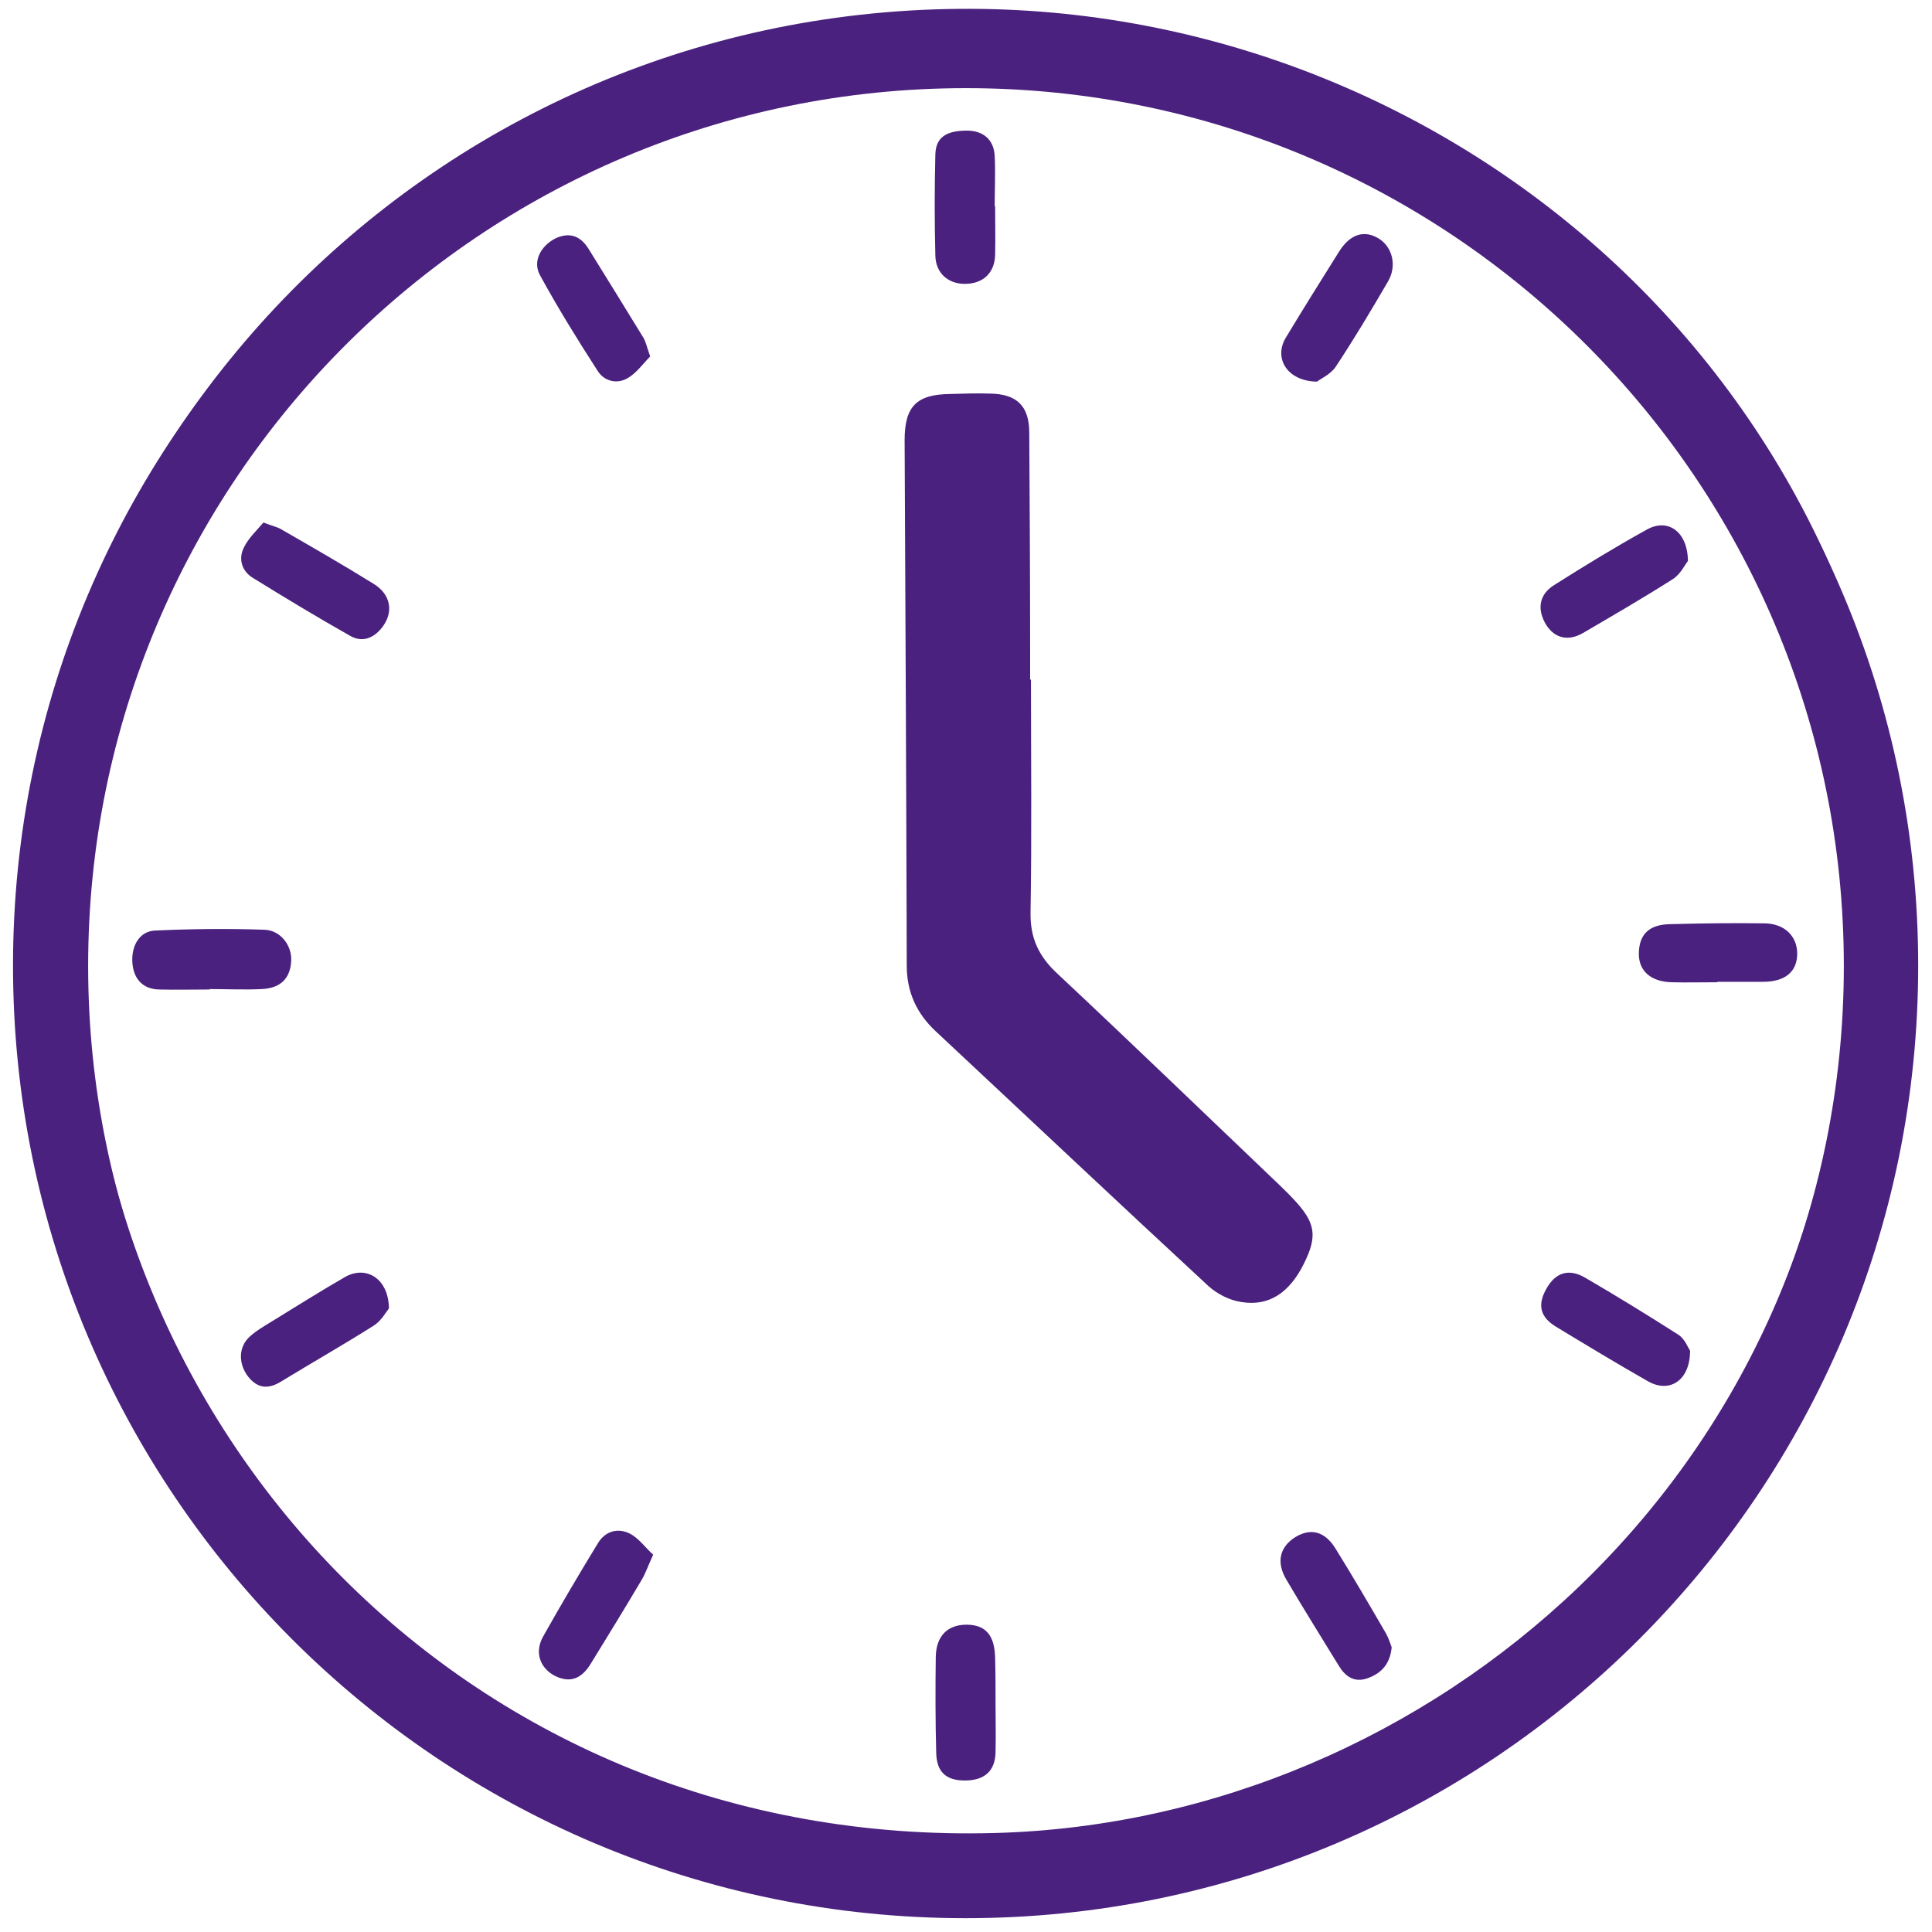
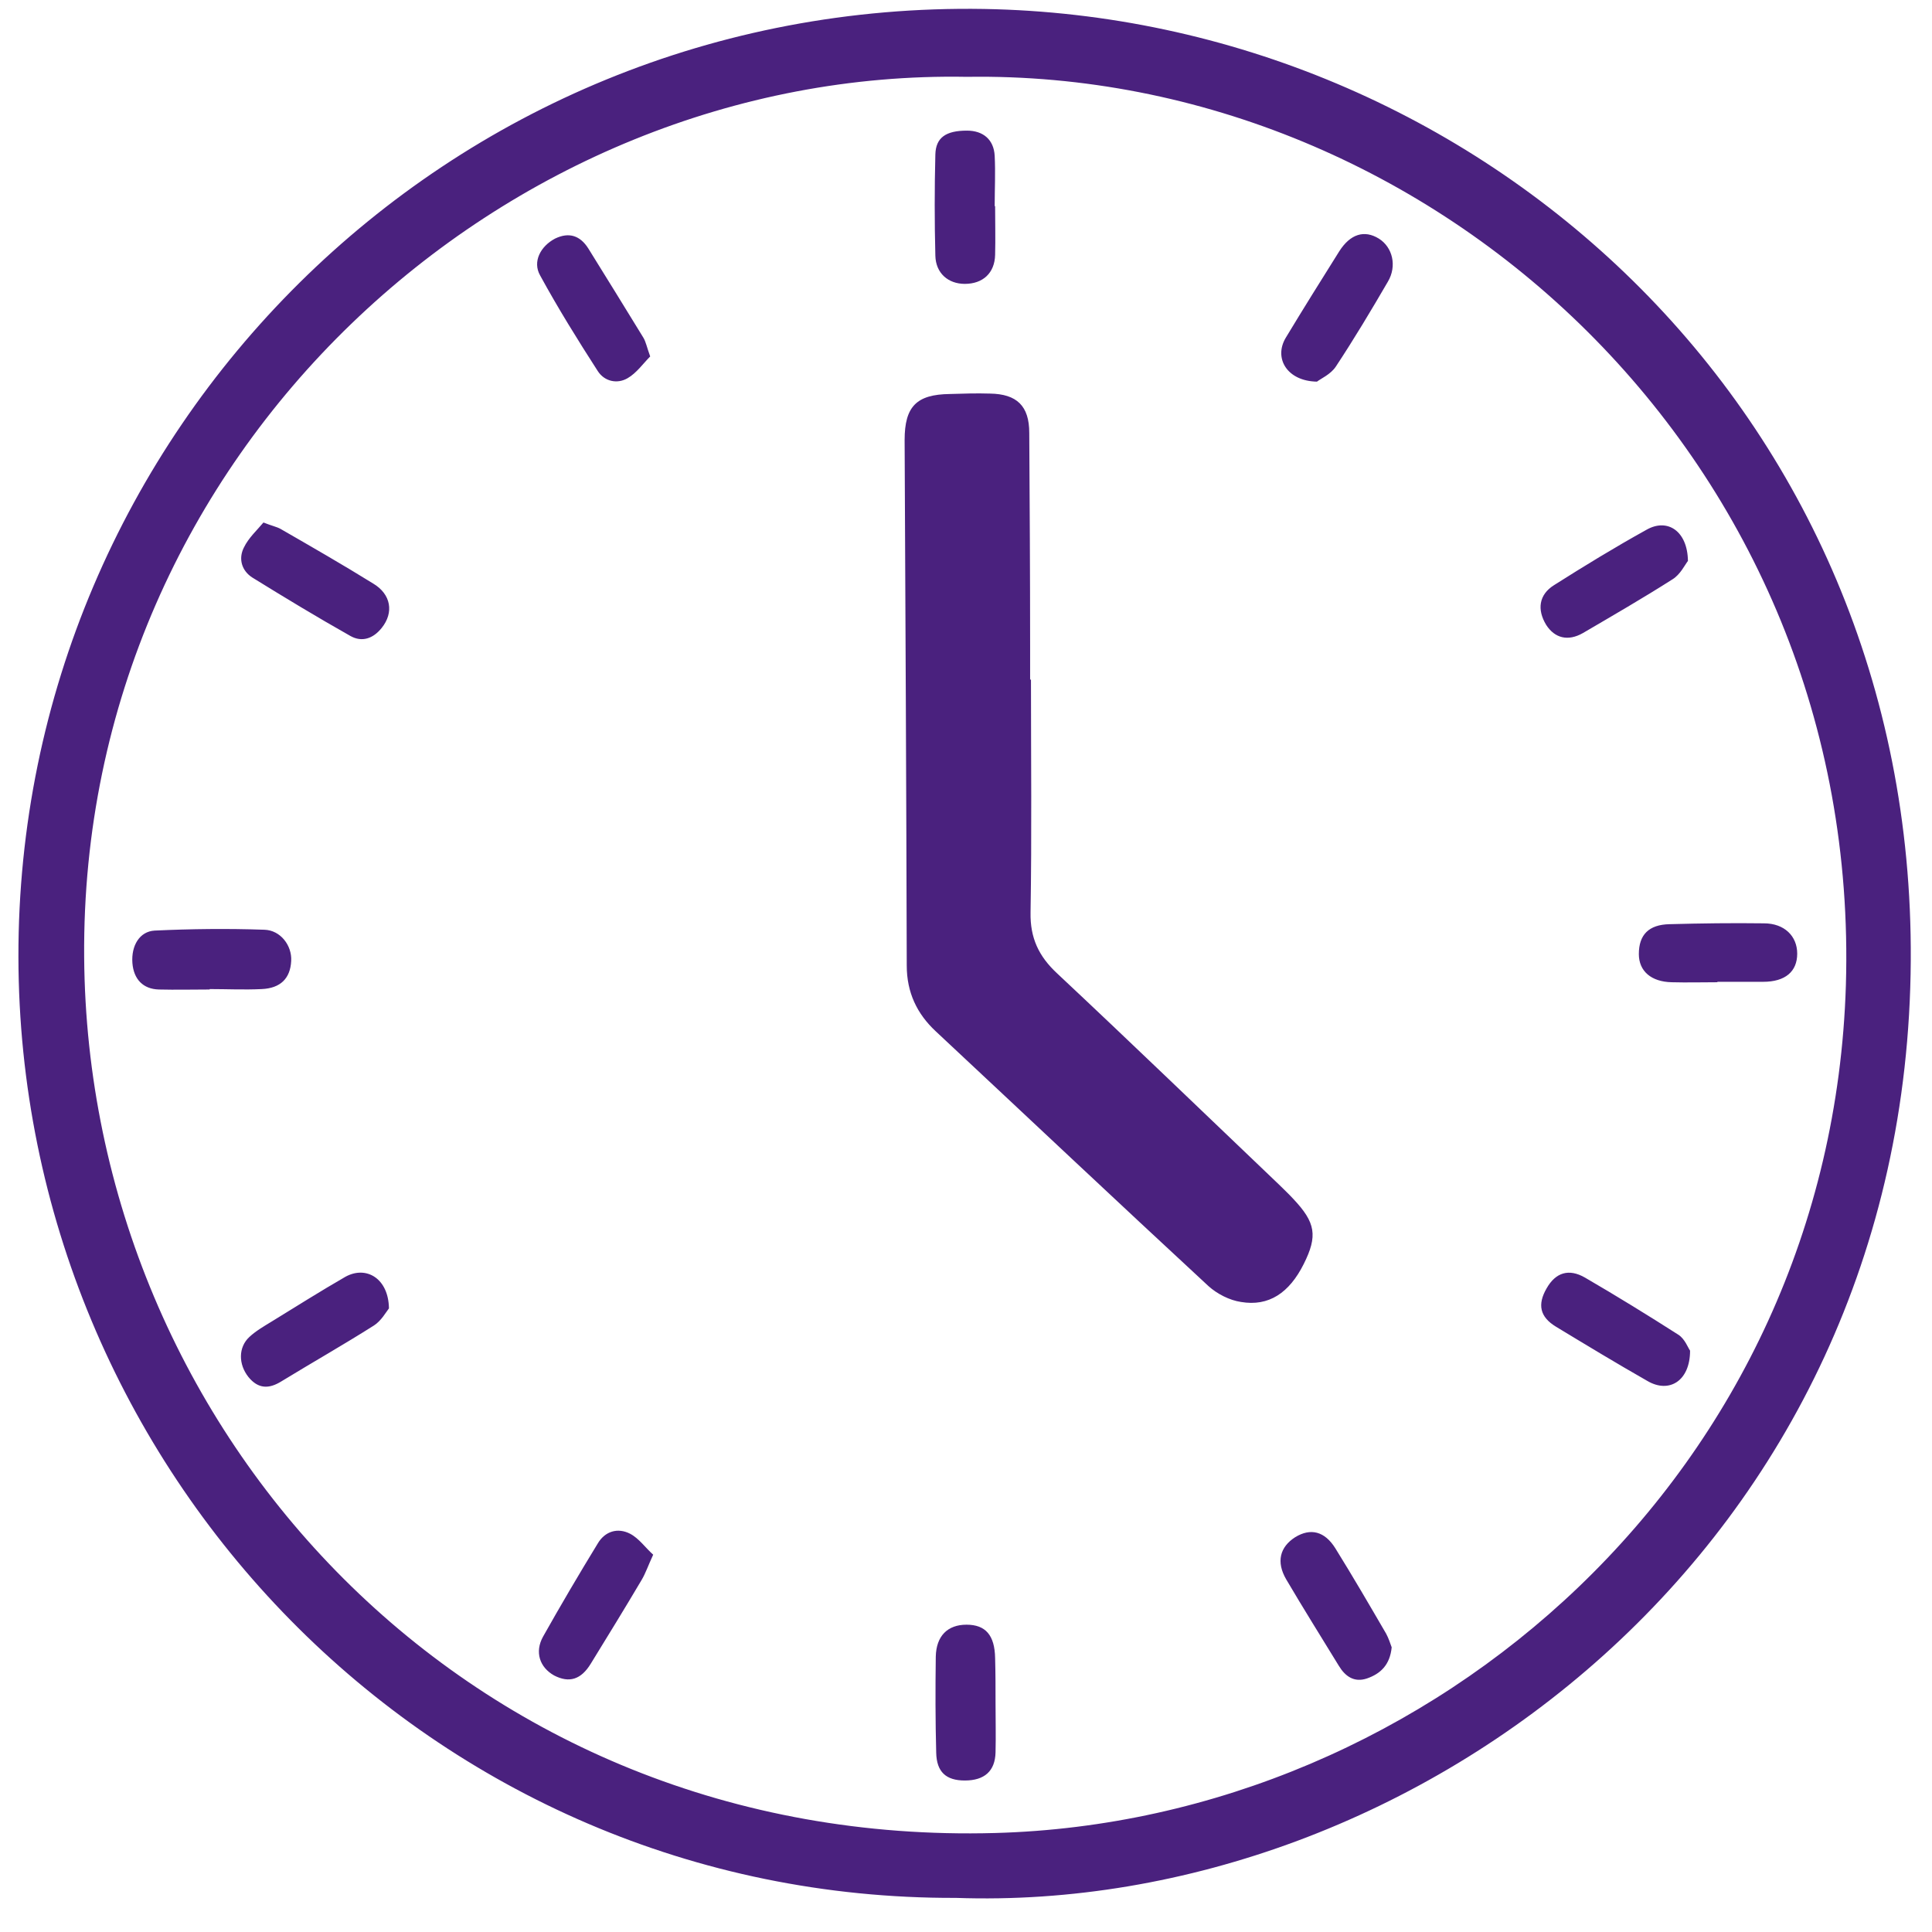
<svg xmlns="http://www.w3.org/2000/svg" width="1080" zoomAndPan="magnify" viewBox="0 0 810 810" height="1080" preserveAspectRatio="xMidYMid meet" version="1.2">
  <defs>
    <clipPath id="2d3fa37b55">
      <path d="M 7.207 3 L 802 3 L 802 796 L 7.207 796 Z M 7.207 3 " />
    </clipPath>
    <clipPath id="ac547a26e4">
-       <path d="M 5.457 5.457 L 804.207 5.457 L 804.207 804.207 L 5.457 804.207 Z M 5.457 5.457 " />
-     </clipPath>
+       </clipPath>
    <clipPath id="19dfa48f8a">
      <path d="M 404.832 5.457 C 184.266 5.457 5.457 184.266 5.457 404.832 C 5.457 625.402 184.266 804.207 404.832 804.207 C 625.402 804.207 804.207 625.402 804.207 404.832 C 804.207 184.266 625.402 5.457 404.832 5.457 Z M 404.832 5.457 " />
    </clipPath>
  </defs>
  <g id="760cfca80c">
    <g clip-rule="nonzero" clip-path="url(#2d3fa37b55)">
      <path style=" stroke:none;fill-rule:nonzero;fill:#4a217e;fill-opacity:1;" d="M 412.555 3.758 C 187.23 0 7.367 181.297 7.723 401.25 C 8.082 616.012 180.609 796.414 400.742 795.699 C 592.598 802.5 799.664 648.586 801.098 402.684 C 802.527 171.273 618.727 7.336 412.555 3.758 Z M 773.895 413.062 C 767.629 616.73 600.473 763.484 417.207 768.496 C 196.895 774.582 36.715 600.801 35.285 401.25 C 33.676 188.992 212.105 28.637 405.395 32.215 C 601.188 29.172 780.516 193.109 773.895 413.062 Z M 415.059 165.012 C 426.332 165.188 431.523 170.199 431.523 181.477 C 431.703 211.184 431.883 240.895 431.883 270.781 C 431.883 275.434 431.883 280.266 431.883 284.918 C 432.062 284.918 432.062 284.918 432.238 284.918 C 432.238 317.492 432.598 350.066 432.062 382.637 C 431.883 393.195 435.461 400.891 443.156 408.051 C 474.297 437.223 505.082 466.934 536.043 496.461 C 538.012 498.43 540.16 500.398 542.129 502.547 C 551.613 512.57 552.508 518.117 546.602 529.93 C 540.516 542.098 531.926 547.824 520.293 545.855 C 515.461 545.141 510.27 542.457 506.691 539.234 C 468.391 503.801 430.449 468.004 392.328 432.391 C 384.453 425.055 380.16 416.105 380.16 404.828 C 379.98 331.453 379.621 257.895 379.266 184.52 C 379.266 170.379 384.277 165.367 398.234 165.188 C 403.785 165.012 409.332 164.832 415.059 165.012 Z M 109.738 414.672 C 102.398 415.031 95.062 414.672 87.902 414.672 C 87.902 414.672 87.902 414.852 87.902 414.852 C 80.742 414.852 73.762 415.031 66.605 414.852 C 59.984 414.672 56.047 410.555 55.508 403.754 C 54.973 396.418 58.551 390.512 64.816 390.152 C 80.027 389.438 95.418 389.258 110.809 389.797 C 117.609 389.977 122.441 396.418 122.086 402.859 C 121.727 410.199 117.609 414.316 109.738 414.672 Z M 405.395 54.766 C 412.195 54.766 416.668 58.523 417.027 65.324 C 417.387 72.305 417.027 79.461 417.027 86.441 C 417.027 86.441 417.027 86.441 417.207 86.441 C 417.207 93.242 417.387 100.043 417.207 106.844 C 417.027 114.539 412.016 119.016 404.5 119.016 C 397.52 119.016 392.328 114.539 392.152 107.203 C 391.793 93.062 391.793 78.926 392.152 64.785 C 392.328 57.629 396.625 54.766 405.395 54.766 Z M 539.086 141.566 C 546.422 129.395 553.938 117.402 561.457 105.414 C 566.109 98.074 572.016 96.285 578.102 100.043 C 583.828 103.625 585.797 111.5 581.859 118.121 C 574.879 130.109 567.719 142.102 560.023 153.734 C 557.875 156.957 553.762 158.746 552.148 160 C 539.621 159.82 533.895 150.156 539.086 141.566 Z M 708.57 566.262 C 708.57 578.969 699.801 584.336 690.672 578.969 C 677.785 571.629 665.078 563.934 652.371 556.238 C 645.57 552.121 644.496 546.93 648.434 540.129 C 652.195 533.508 657.742 531.719 664.543 535.656 C 677.785 543.352 690.852 551.406 703.738 559.637 C 706.422 561.43 707.676 565.008 708.57 566.262 Z M 699.977 387.469 C 713.223 387.113 726.285 386.934 739.531 387.113 C 748.121 387.113 753.488 392.48 753.488 399.816 C 753.488 407.336 748.48 411.629 739.172 411.629 C 732.91 411.629 726.465 411.629 720.023 411.629 C 720.023 411.629 720.023 411.809 720.023 411.809 C 713.578 411.809 707.316 411.988 700.875 411.809 C 692.281 411.629 687.094 407.156 687.094 399.996 C 687.094 391.945 691.207 387.648 699.977 387.469 Z M 160.027 263.266 C 156.449 267.738 151.793 269.348 146.961 266.664 C 133.004 258.789 119.402 250.559 105.801 242.145 C 101.324 239.281 99.895 234.27 102.219 229.617 C 104.188 225.5 107.77 222.281 110.453 219.059 C 114.031 220.492 116 220.848 117.609 221.742 C 130.676 229.262 143.742 236.777 156.449 244.652 C 163.965 249.125 165.219 256.82 160.027 263.266 Z M 163.07 548.543 C 161.816 550.152 159.848 553.73 156.805 555.699 C 144.098 563.754 130.855 571.27 117.969 579.145 C 112.777 582.367 108.305 582.367 104.188 577.355 C 99.895 571.988 99.895 564.828 104.547 560.531 C 107.23 558.027 110.633 556.059 113.852 554.09 C 124.055 547.824 134.254 541.383 144.812 535.297 C 153.582 530.465 162.891 536.016 163.07 548.543 Z M 648.258 262.012 C 644.32 255.57 645.215 249.305 651.477 245.367 C 664.184 237.312 677.07 229.438 690.312 222.102 C 699.082 217.09 707.496 222.637 707.676 235.168 C 706.422 236.777 704.453 240.895 701.23 242.863 C 688.883 250.738 676.176 258.074 663.648 265.41 C 657.383 268.992 651.836 267.559 648.258 262.012 Z M 581.141 684.918 C 582.215 686.887 582.934 689.211 583.469 690.645 C 582.754 697.98 578.816 701.738 573.09 703.707 C 567.719 705.5 563.961 702.812 561.277 698.34 C 553.938 686.348 546.422 674.359 539.262 662.188 C 534.969 654.852 536.578 648.586 543.023 644.469 C 549.465 640.531 555.371 641.965 559.844 649.121 C 567.184 660.934 574.164 672.926 581.141 684.918 Z M 273.852 651.809 C 271.703 656.461 270.629 659.684 269.02 662.367 C 262.039 674.18 254.879 685.812 247.723 697.445 C 243.605 704.246 238.594 705.676 232.332 702.457 C 226.246 699.055 224.098 692.613 227.676 686.168 C 235.016 673.105 242.711 660.039 250.586 647.156 C 253.629 641.965 258.996 640.352 264.188 643.039 C 267.945 645.008 270.629 648.945 273.852 651.809 Z M 417.387 714.09 C 417.387 720.891 417.562 727.691 417.387 734.672 C 417.207 742.547 412.73 746.484 404.5 746.484 C 396.625 746.484 392.688 742.902 392.508 734.848 C 392.152 721.426 392.152 708.004 392.328 694.582 C 392.508 685.812 397.34 681.16 405.215 681.16 C 413.27 681.16 417.027 685.633 417.207 695.117 C 417.387 701.383 417.387 707.824 417.387 714.09 Z M 226.426 115.434 C 223.203 109.707 226.605 103.266 232.688 100.043 C 238.594 97.18 243.246 98.793 246.648 104.16 C 254.344 116.508 262.039 129.039 269.734 141.566 C 270.809 143.355 271.168 145.504 272.598 149.441 C 269.734 152.305 266.871 156.418 263.113 158.566 C 258.816 161.074 253.449 160 250.586 155.523 C 242.176 142.461 233.941 129.215 226.426 115.434 Z M 226.426 115.434 " />
    </g>
    <g clip-rule="nonzero" clip-path="url(#ac547a26e4)">
      <g clip-rule="nonzero" clip-path="url(#19dfa48f8a)">
        <path style="fill:none;stroke-width:84;stroke-linecap:butt;stroke-linejoin:miter;stroke:#4a217e;stroke-opacity:1;stroke-miterlimit:4;" d="M 532.717 -0.002 C 238.508 -0.002 -0.002 238.508 -0.002 532.717 C -0.002 826.932 238.508 1065.436 532.717 1065.436 C 826.932 1065.436 1065.436 826.932 1065.436 532.717 C 1065.436 238.508 826.932 -0.002 532.717 -0.002 Z M 532.717 -0.002 " transform="matrix(0.75,0,0,0.75,5.458,5.458)" />
      </g>
    </g>
  </g>
</svg>